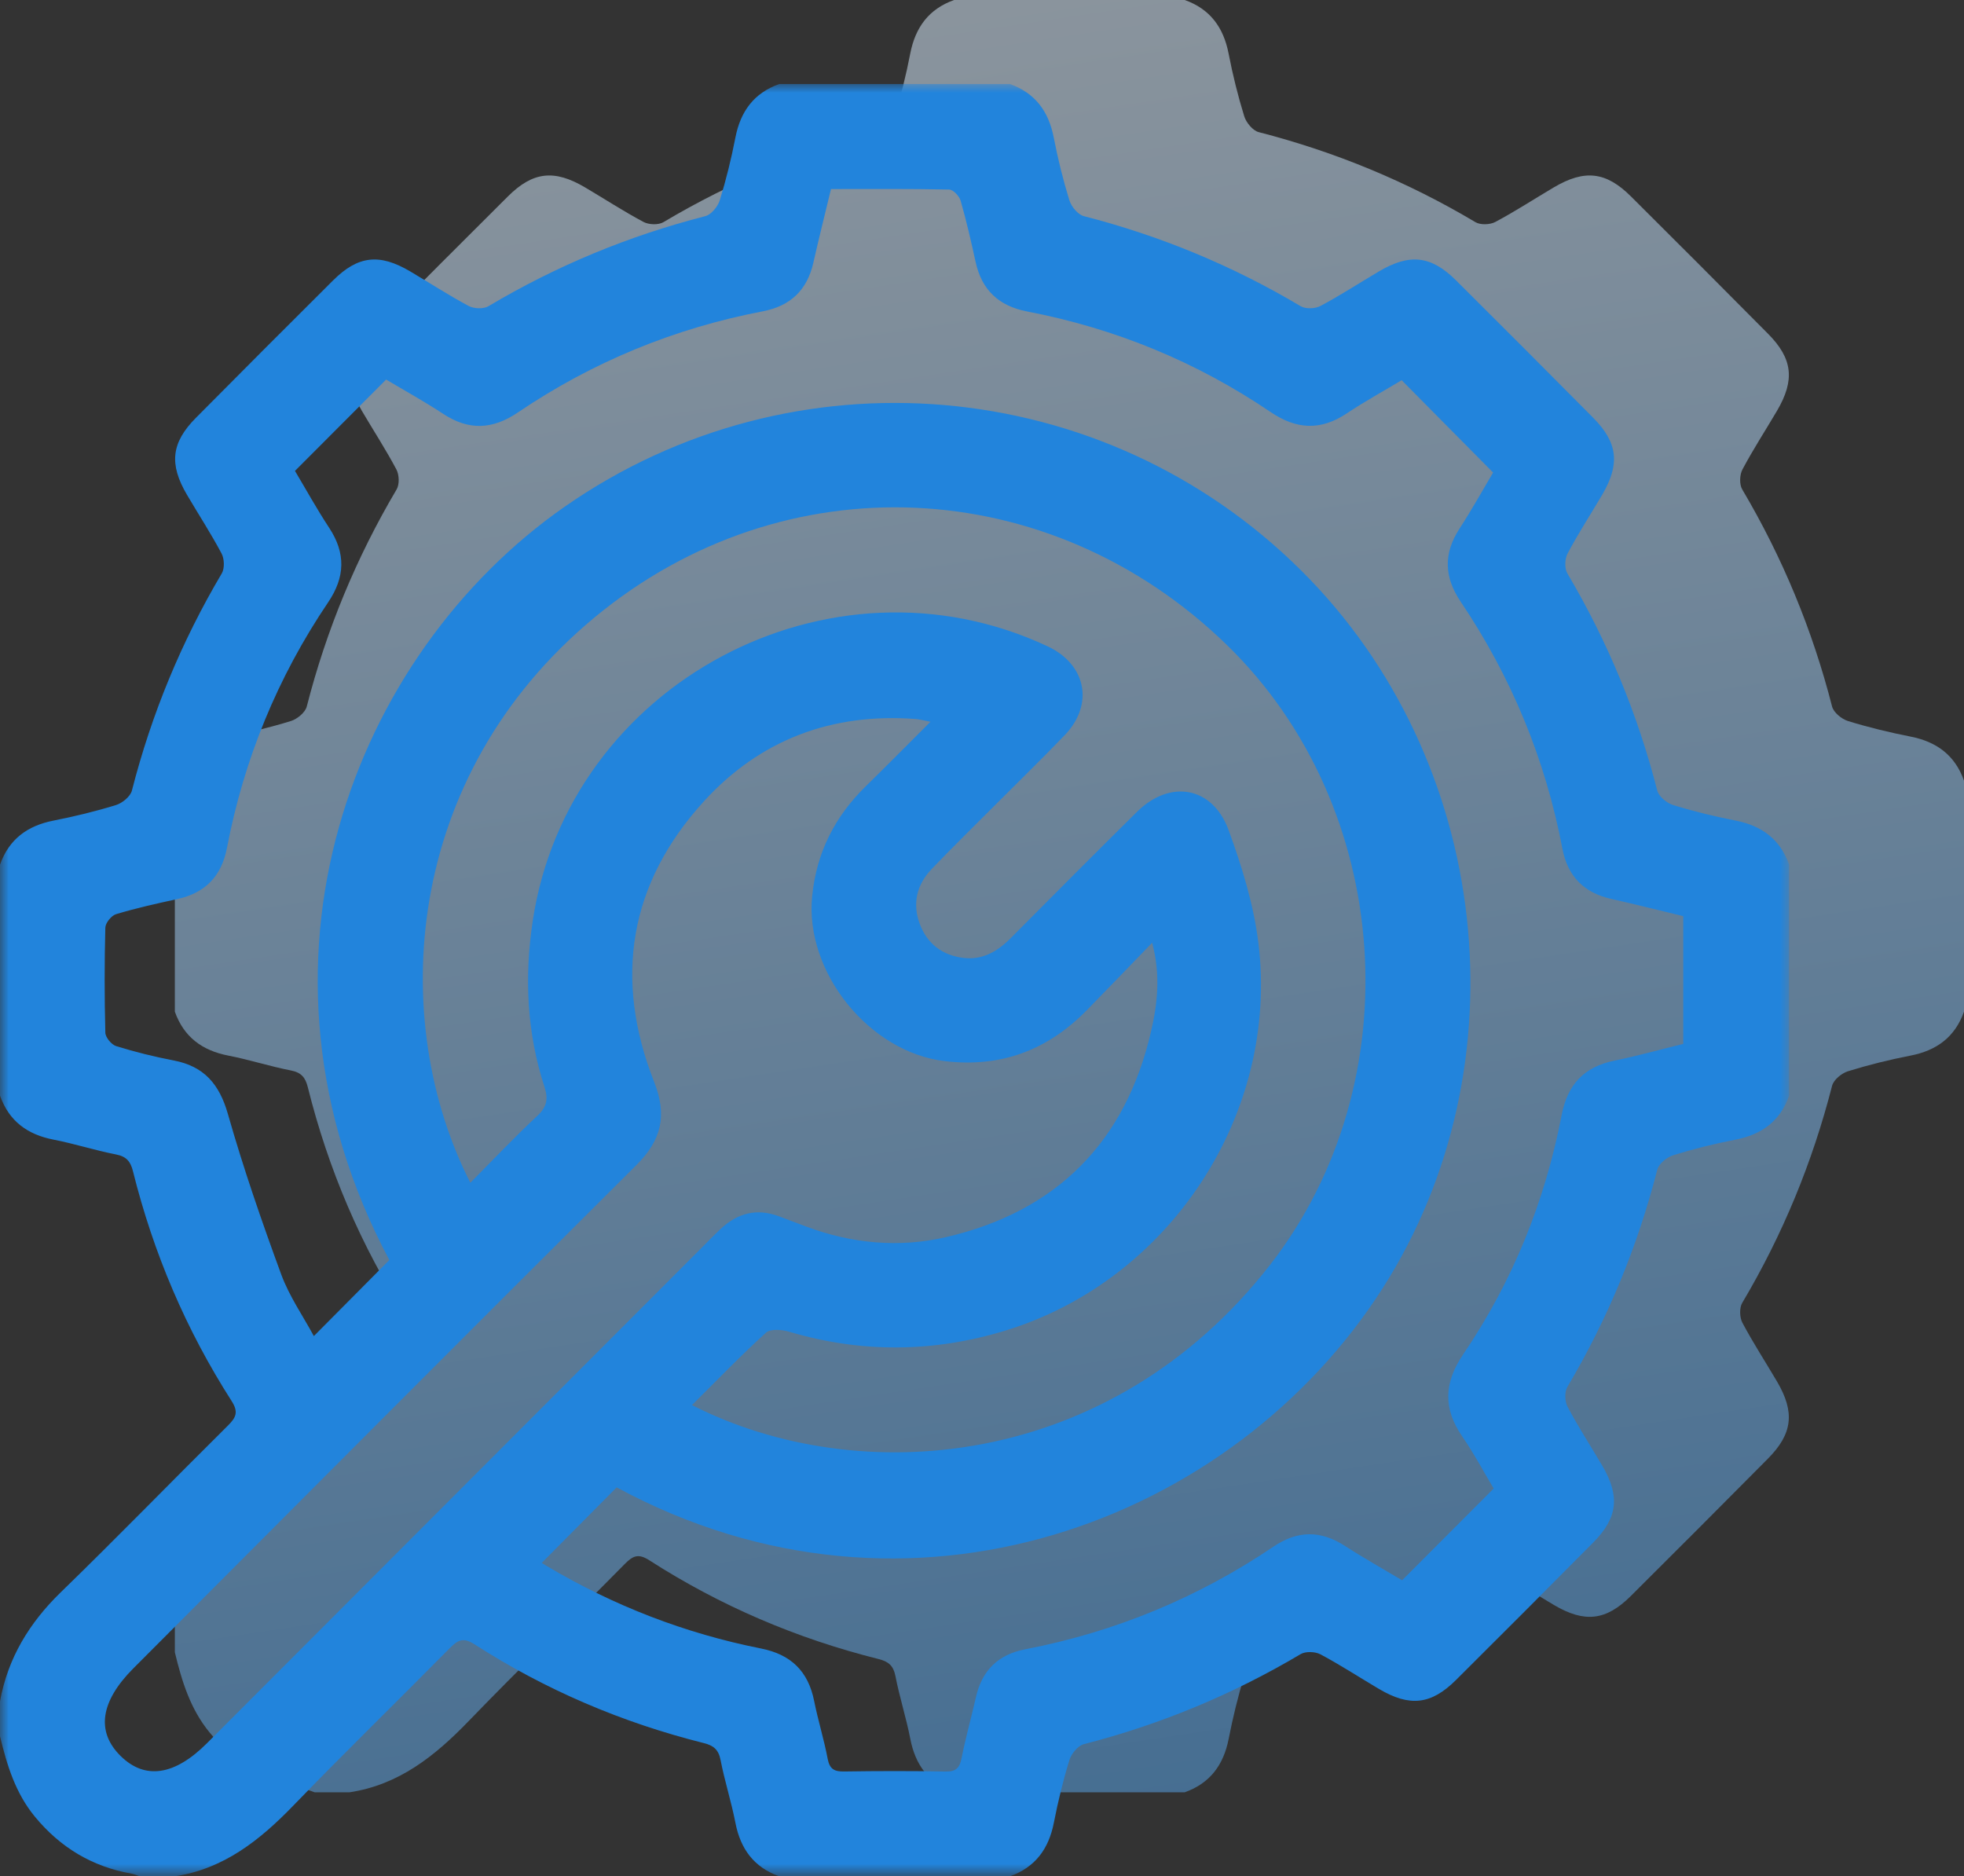
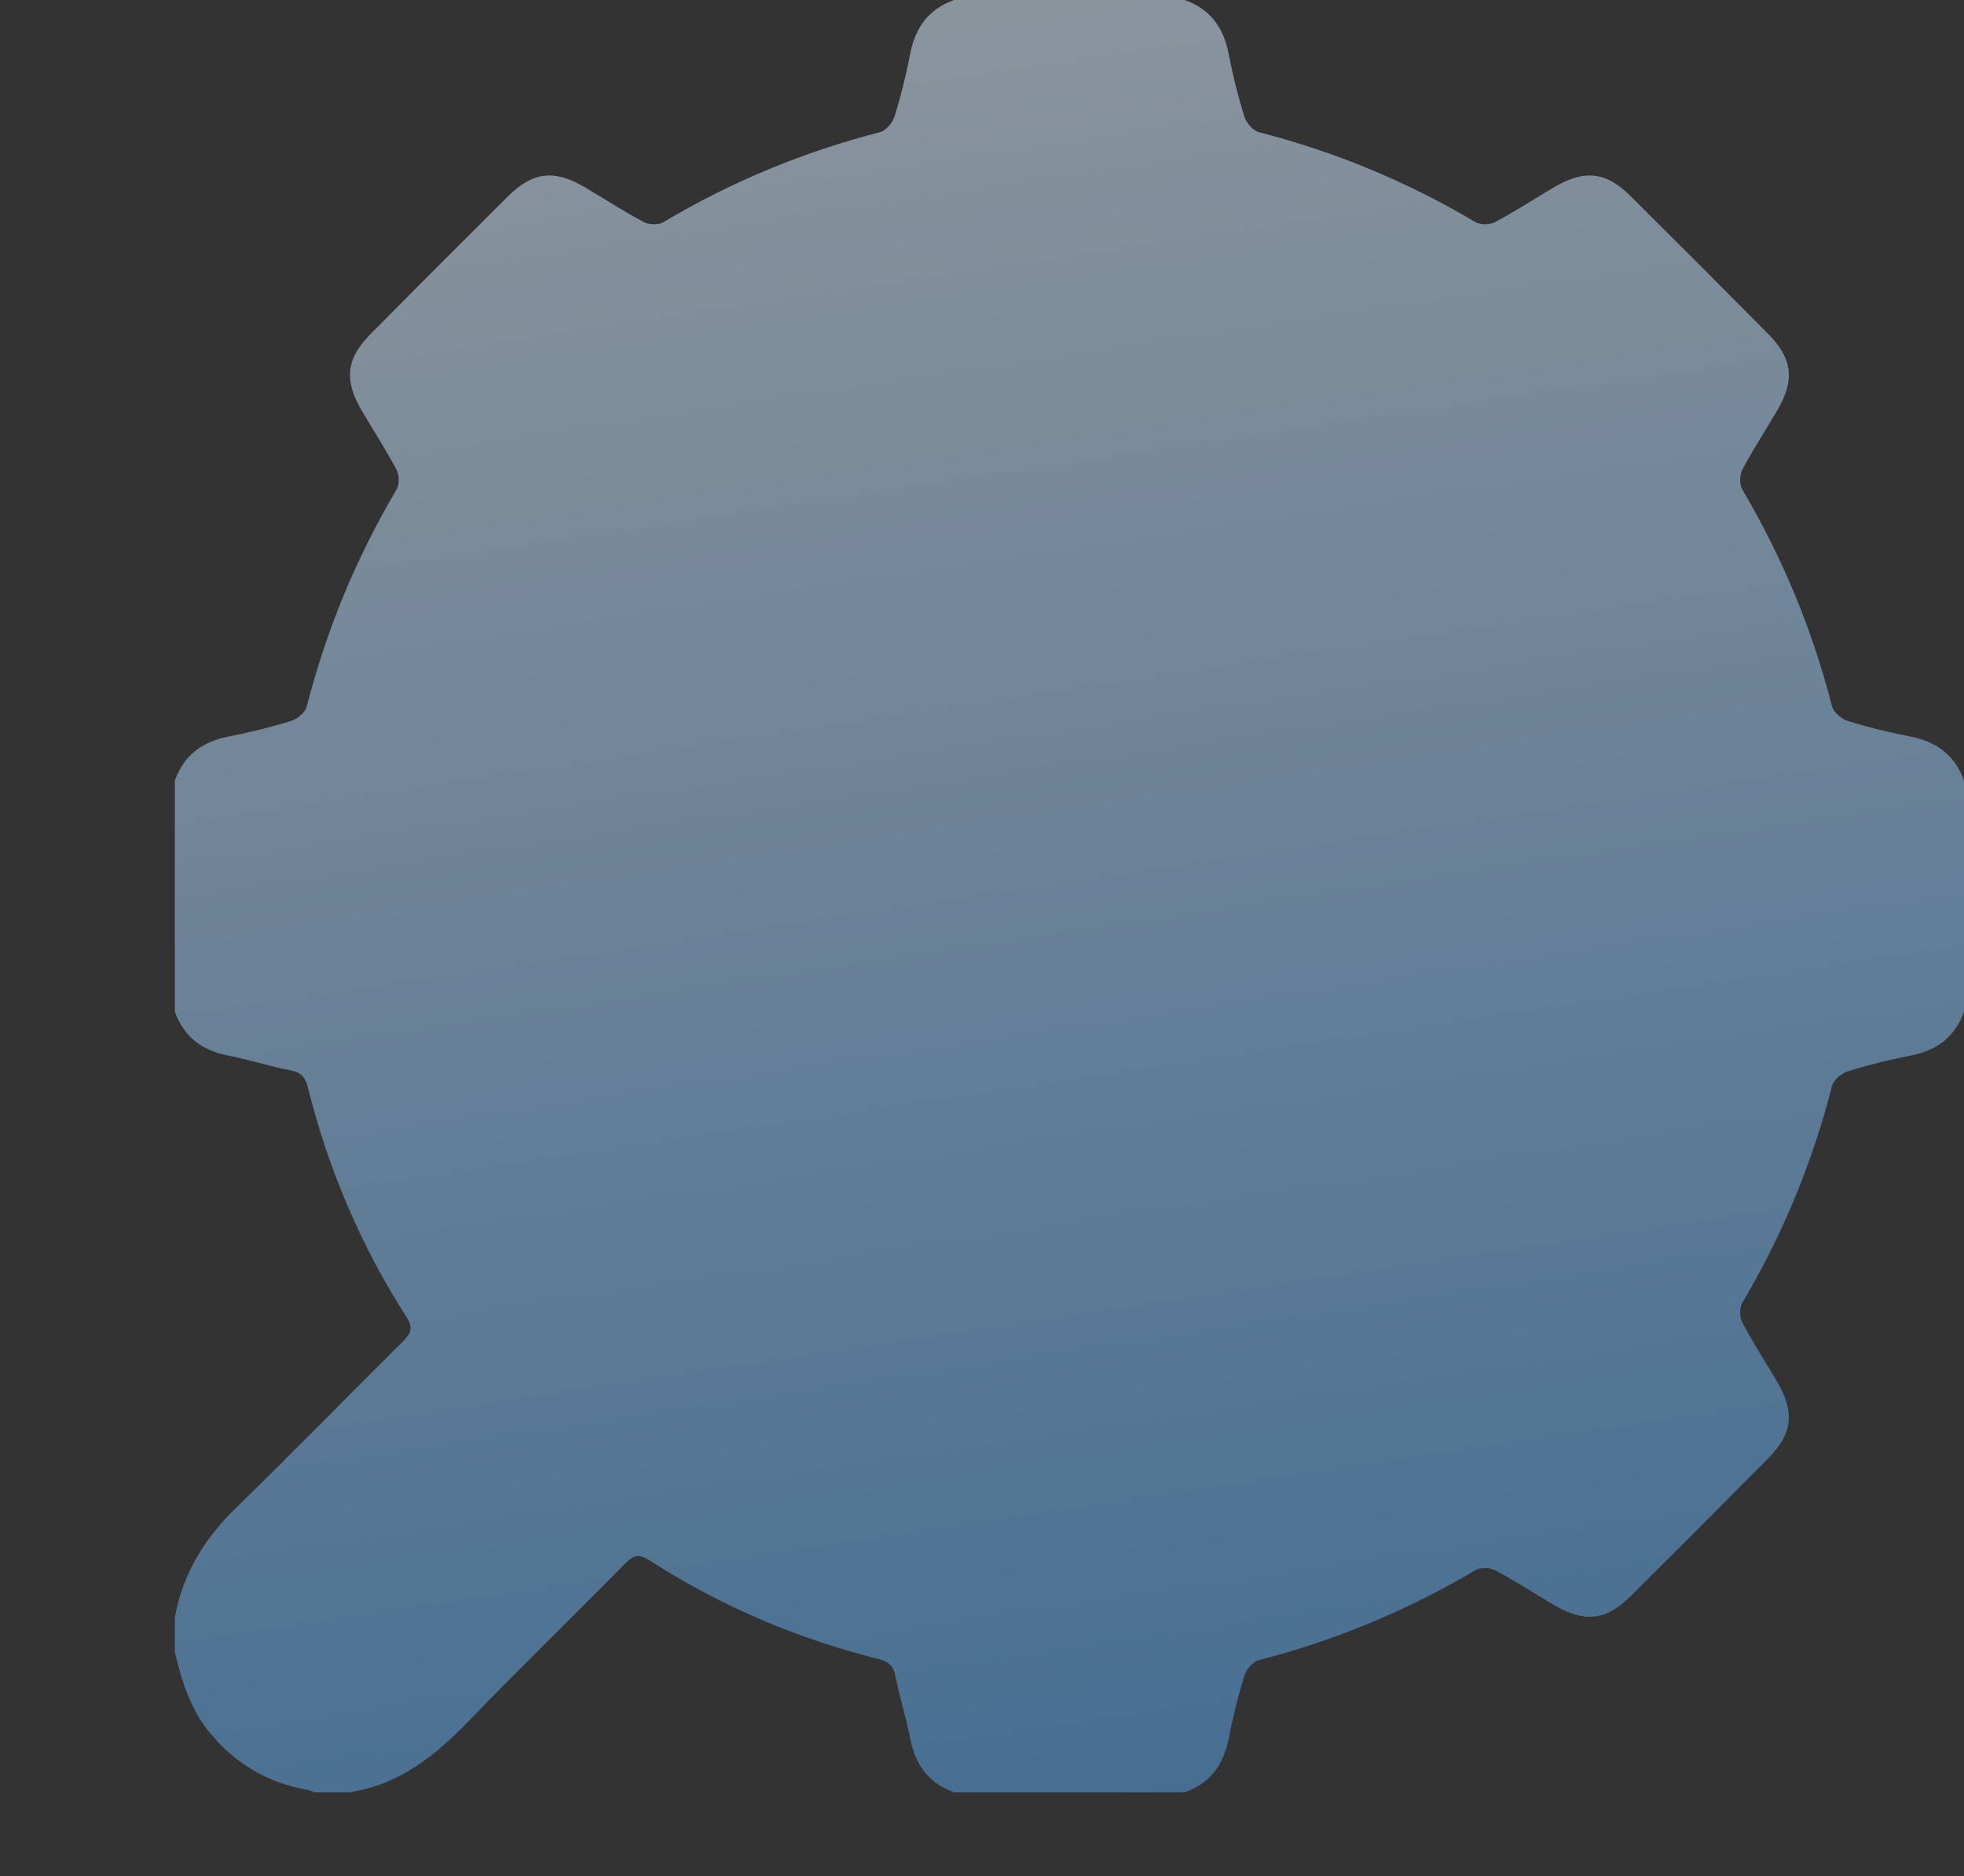
<svg xmlns="http://www.w3.org/2000/svg" xmlns:xlink="http://www.w3.org/1999/xlink" width="112px" height="107px" viewBox="0 0 112 107" version="1.1">
  <rect x="0" y="0" width="112" height="107" fill="#333333" stroke="none" />
  <title>icono soporte tecnico</title>
  <defs>
    <linearGradient x1="43.842%" y1="-33.675%" x2="70.071%" y2="140.959%" id="linearGradient-1">
      <stop stop-color="#FFFFFF" offset="0%" />
      <stop stop-color="#2284DC" offset="100%" />
    </linearGradient>
-     <polygon id="path-2" points="0 0 102.029 0 102.029 102.209 0 102.209" />
  </defs>
  <g id="🖥-Sitio-web" stroke="none" stroke-width="1" fill="none" fill-rule="evenodd">
    <g id="5_contratistas" transform="translate(-870, -1589)">
      <g id="alcance" transform="translate(320, 1311)">
        <g id="soport-tecnico" transform="translate(415, 278)">
          <g id="icono-soporte-tecnico" transform="translate(135, 0)">
            <path d="M54.409,0 L67.562,0 C69.008,0.515 69.773,1.564 70.063,3.055 C70.296,4.26 70.592,5.458 70.954,6.629 C71.066,6.991 71.441,7.448 71.779,7.535 C76.147,8.658 80.264,10.361 84.141,12.67 C84.424,12.838 84.971,12.819 85.273,12.657 C86.414,12.05 87.5,11.34 88.615,10.682 C90.363,9.651 91.584,9.785 93.004,11.198 C95.619,13.8 98.226,16.411 100.823,19.031 C102.235,20.454 102.368,21.672 101.337,23.426 C100.68,24.543 99.971,25.631 99.365,26.774 C99.204,27.077 99.184,27.624 99.353,27.909 C101.652,31.795 103.357,35.917 104.478,40.293 C104.565,40.631 105.022,41.006 105.383,41.118 C106.553,41.479 107.75,41.769 108.953,42.006 C110.439,42.298 111.486,43.069 112,44.517 L112,57.692 C111.486,59.142 110.439,59.908 108.95,60.198 C107.747,60.432 106.552,60.728 105.382,61.091 C105.021,61.203 104.565,61.578 104.478,61.917 C103.357,66.293 101.657,70.416 99.353,74.3 C99.184,74.585 99.204,75.132 99.365,75.435 C99.971,76.578 100.68,77.666 101.337,78.783 C102.366,80.534 102.232,81.756 100.822,83.179 C98.225,85.799 95.619,88.41 93.003,91.012 C91.582,92.426 90.364,92.559 88.615,91.527 C87.5,90.869 86.414,90.159 85.273,89.551 C84.97,89.39 84.424,89.371 84.14,89.54 C80.261,91.843 76.146,93.551 71.778,94.674 C71.44,94.761 71.066,95.219 70.955,95.581 C70.594,96.753 70.304,97.952 70.068,99.157 C69.776,100.646 69.007,101.694 67.562,102.209 L54.409,102.209 C52.965,101.694 52.198,100.648 51.91,99.157 C51.676,97.953 51.295,96.778 51.062,95.575 C50.948,94.984 50.659,94.751 50.114,94.614 C45.448,93.447 41.075,91.579 37.028,88.978 C36.396,88.571 36.084,88.727 35.624,89.194 C32.663,92.197 29.637,95.137 26.705,98.169 C24.797,100.143 22.742,101.786 19.935,102.209 L17.942,102.209 C17.787,102.158 17.635,102.086 17.476,102.058 C15.235,101.662 13.418,100.574 11.964,98.812 C10.85,97.463 10.368,95.869 9.971,94.224 L9.971,92.228 C10.422,89.759 11.643,87.753 13.441,86.007 C16.656,82.884 19.779,79.665 22.964,76.51 C23.431,76.048 23.584,75.736 23.179,75.103 C20.582,71.049 18.717,66.669 17.552,61.995 C17.416,61.449 17.183,61.16 16.593,61.046 C15.392,60.812 14.219,60.43 13.017,60.197 C11.529,59.907 10.485,59.139 9.971,57.692 L9.971,44.517 C10.485,43.069 11.532,42.298 13.018,42.006 C14.221,41.769 15.418,41.479 16.588,41.118 C16.949,41.006 17.406,40.631 17.493,40.293 C18.614,35.917 20.319,31.795 22.618,27.909 C22.787,27.624 22.767,27.077 22.606,26.774 C22,25.631 21.291,24.543 20.634,23.426 C19.603,21.672 19.737,20.454 21.148,19.031 C23.745,16.411 26.352,13.799 28.967,11.198 C30.387,9.785 31.608,9.651 33.356,10.682 C34.471,11.34 35.557,12.05 36.698,12.657 C37,12.819 37.547,12.838 37.831,12.67 C41.707,10.361 45.824,8.658 50.192,7.535 C50.53,7.448 50.905,6.991 51.017,6.629 C51.379,5.458 51.675,4.26 51.908,3.055 C52.198,1.564 52.963,0.515 54.409,0" id="Fill-1" fill="url(#linearGradient-1)" opacity="0.535" />
            <g id="stroke" transform="translate(0, 4.791)">
              <mask id="mask-3" fill="white">
                <use xlink:href="#path-2" />
              </mask>
              <g id="Clip-2" />
-               <path d="M53.06,36.37 C52.668,36.295 52.448,36.229 52.224,36.212 C47.454,35.85 43.353,37.385 40.146,40.901 C35.869,45.589 34.985,51.023 37.305,56.909 C38.055,58.814 37.734,60.213 36.292,61.648 C26.703,71.185 17.164,80.774 7.609,90.346 C5.72,92.238 5.47,93.961 6.881,95.35 C8.268,96.716 9.958,96.466 11.801,94.621 C21.194,85.215 30.585,75.808 39.977,66.402 C40.353,66.026 40.721,65.641 41.109,65.279 C42.066,64.387 43.16,64.099 44.412,64.568 C44.94,64.765 45.466,64.967 45.995,65.164 C48.581,66.128 51.265,66.377 53.927,65.764 C60.246,64.307 64.193,60.335 65.646,54.004 C66.001,52.459 66.198,50.821 65.703,48.973 C64.375,50.345 63.184,51.588 61.978,52.816 C59.748,55.089 57.095,56.102 53.881,55.723 C49.558,55.213 45.883,50.635 46.314,46.32 C46.566,43.804 47.616,41.763 49.389,40.03 C50.594,38.852 51.776,37.652 53.06,36.37 M26.822,62.657 C28.101,61.369 29.331,60.061 30.642,58.842 C31.194,58.329 31.27,57.867 31.051,57.196 C30.041,54.104 29.898,50.944 30.377,47.741 C32.402,34.198 47.322,26.236 59.747,32.069 C61.943,33.101 62.399,35.375 60.725,37.124 C59.437,38.468 58.1,39.764 56.786,41.082 C55.566,42.306 54.329,43.514 53.134,44.762 C52.283,45.65 52.016,46.728 52.451,47.896 C52.868,49.016 53.718,49.673 54.902,49.831 C56.017,49.979 56.881,49.471 57.645,48.702 C60.033,46.296 62.424,43.893 64.835,41.509 C66.727,39.636 69.153,40.054 70.068,42.559 C70.825,44.63 71.492,46.796 71.761,48.974 C72.966,58.714 66.721,68.206 57.358,71.081 C53.254,72.341 49.136,72.379 45.006,71.154 C44.593,71.031 43.933,70.977 43.677,71.211 C42.229,72.526 40.87,73.938 39.461,75.337 C48.977,80.187 63.336,79.043 72.444,67.318 C80.53,56.908 79.472,41.227 69.957,31.981 C59.873,22.182 44.723,21.462 33.909,30.416 C22.934,39.504 22.137,53.466 26.822,62.657 M47.389,5.99 C47.046,7.415 46.698,8.795 46.385,10.182 C46.031,11.751 45.08,12.658 43.505,12.961 C38.456,13.929 33.788,15.847 29.531,18.732 C28.097,19.703 26.738,19.774 25.28,18.814 C24.18,18.09 23.022,17.453 22.019,16.854 C20.244,18.632 18.559,20.321 16.821,22.063 C17.434,23.09 18.058,24.225 18.768,25.302 C19.726,26.756 19.685,28.119 18.711,29.56 C15.83,33.824 13.913,38.499 12.944,43.556 C12.633,45.181 11.702,46.137 10.094,46.484 C8.928,46.736 7.76,46.998 6.619,47.341 C6.353,47.421 6.014,47.84 6.007,48.11 C5.955,50.105 5.955,52.103 6.007,54.097 C6.014,54.368 6.355,54.782 6.623,54.865 C7.698,55.198 8.797,55.472 9.903,55.683 C11.64,56.015 12.511,57.034 12.998,58.743 C13.878,61.83 14.93,64.874 16.038,67.888 C16.497,69.136 17.284,70.263 17.898,71.401 C19.386,69.902 20.787,68.492 22.203,67.066 C13.228,50.204 20.155,32.51 32.198,24.108 C45.222,15.022 62.912,16.516 74.208,27.749 C85.081,38.561 86.948,55.981 78.854,68.664 C70.346,81.998 51.855,89.067 35.166,80.029 C33.716,81.491 32.307,82.912 30.895,84.336 C30.926,84.355 31.063,84.444 31.203,84.527 C35.003,86.783 39.069,88.358 43.4,89.218 C45.105,89.557 46.088,90.512 46.428,92.21 C46.649,93.317 46.99,94.4 47.199,95.508 C47.311,96.102 47.585,96.24 48.141,96.231 C50.067,96.202 51.994,96.198 53.919,96.234 C54.505,96.244 54.723,96.041 54.834,95.477 C55.065,94.305 55.392,93.152 55.656,91.986 C56.003,90.458 56.933,89.557 58.467,89.262 C63.583,88.276 68.305,86.325 72.622,83.409 C74,82.478 75.312,82.472 76.698,83.368 C77.808,84.086 78.964,84.734 79.957,85.327 C81.73,83.551 83.432,81.845 85.179,80.095 C84.627,79.172 84.066,78.111 83.39,77.13 C82.288,75.53 82.342,74.061 83.441,72.442 C86.253,68.298 88.106,63.726 89.053,58.807 C89.391,57.052 90.333,56.047 92.072,55.692 C93.398,55.421 94.704,55.055 95.99,54.739 L95.99,47.454 C94.594,47.118 93.247,46.776 91.891,46.473 C90.327,46.124 89.399,45.186 89.098,43.606 C88.128,38.512 86.188,33.814 83.295,29.519 C82.346,28.11 82.309,26.772 83.235,25.348 C83.956,24.239 84.598,23.078 85.146,22.156 C83.358,20.35 81.661,18.637 79.932,16.891 C78.951,17.48 77.844,18.089 76.796,18.787 C75.31,19.778 73.928,19.703 72.459,18.707 C68.231,15.84 63.591,13.936 58.577,12.972 C56.958,12.661 55.985,11.751 55.633,10.138 C55.379,8.97 55.11,7.803 54.781,6.654 C54.706,6.392 54.358,6.023 54.129,6.019 C51.909,5.971 49.688,5.99 47.389,5.99 M44.438,-9.9813526e-05 L57.591,-9.9813526e-05 C59.037,0.515 59.802,1.564 60.092,3.055 C60.325,4.26 60.621,5.458 60.983,6.63 C61.095,6.991 61.47,7.449 61.808,7.535 C66.176,8.658 70.293,10.361 74.169,12.669 C74.453,12.839 75,12.819 75.302,12.657 C76.443,12.05 77.529,11.34 78.644,10.682 C80.392,9.651 81.613,9.785 83.033,11.198 C85.648,13.8 88.255,16.411 90.852,19.031 C92.263,20.454 92.397,21.672 91.366,23.427 C90.709,24.543 90,25.631 89.394,26.774 C89.233,27.077 89.213,27.624 89.382,27.909 C91.681,31.795 93.386,35.917 94.507,40.293 C94.594,40.631 95.051,41.006 95.412,41.118 C96.582,41.479 97.779,41.769 98.982,42.006 C100.468,42.298 101.515,43.069 102.029,44.517 L102.029,57.692 C101.515,59.142 100.468,59.908 98.979,60.198 C97.776,60.432 96.581,60.727 95.411,61.091 C95.05,61.203 94.594,61.578 94.507,61.917 C93.386,66.293 91.686,70.417 89.382,74.3 C89.213,74.585 89.233,75.132 89.394,75.435 C90,76.578 90.709,77.666 91.366,78.783 C92.395,80.534 92.261,81.757 90.851,83.179 C88.254,85.799 85.648,88.41 83.032,91.012 C81.611,92.426 80.393,92.559 78.644,91.527 C77.529,90.869 76.443,90.159 75.302,89.551 C74.999,89.39 74.453,89.371 74.169,89.54 C70.29,91.843 66.175,93.551 61.807,94.674 C61.469,94.761 61.095,95.219 60.984,95.581 C60.623,96.753 60.333,97.952 60.097,99.156 C59.805,100.646 59.036,101.694 57.591,102.209 L44.438,102.209 C42.994,101.694 42.227,100.648 41.938,99.157 C41.705,97.954 41.324,96.778 41.091,95.575 C40.976,94.983 40.688,94.75 40.143,94.614 C35.477,93.447 31.104,91.579 27.057,88.978 C26.425,88.571 26.113,88.727 25.653,89.194 C22.691,92.197 19.666,95.137 16.734,98.169 C14.825,100.143 12.771,101.786 9.964,102.209 L7.971,102.209 C7.816,102.158 7.664,102.086 7.505,102.058 C5.264,101.662 3.447,100.574 1.993,98.812 C0.879,97.463 0.397,95.869 0,94.224 L0,92.228 C0.451,89.759 1.672,87.753 3.47,86.007 C6.685,82.884 9.808,79.665 12.993,76.51 C13.459,76.048 13.613,75.736 13.208,75.104 C10.611,71.049 8.746,66.669 7.581,61.995 C7.445,61.449 7.212,61.16 6.622,61.045 C5.421,60.812 4.248,60.43 3.046,60.197 C1.558,59.907 0.514,59.139 0,57.692 L0,44.517 C0.514,43.069 1.56,42.298 3.047,42.006 C4.25,41.769 5.447,41.479 6.617,41.118 C6.978,41.006 7.435,40.631 7.522,40.293 C8.643,35.917 10.348,31.795 12.647,27.909 C12.815,27.624 12.796,27.077 12.635,26.774 C12.029,25.631 11.32,24.543 10.663,23.427 C9.632,21.672 9.765,20.454 11.177,19.031 C13.774,16.411 16.381,13.8 18.996,11.198 C20.416,9.785 21.637,9.651 23.385,10.682 C24.5,11.34 25.586,12.05 26.727,12.657 C27.029,12.819 27.576,12.839 27.859,12.669 C31.736,10.361 35.853,8.658 40.221,7.535 C40.559,7.449 40.934,6.991 41.046,6.63 C41.408,5.458 41.704,4.26 41.937,3.055 C42.227,1.564 42.992,0.515 44.438,-9.9813526e-05" id="Fill-1" fill="#2284DC" mask="url(#mask-3)" />
            </g>
          </g>
        </g>
      </g>
    </g>
  </g>
</svg>